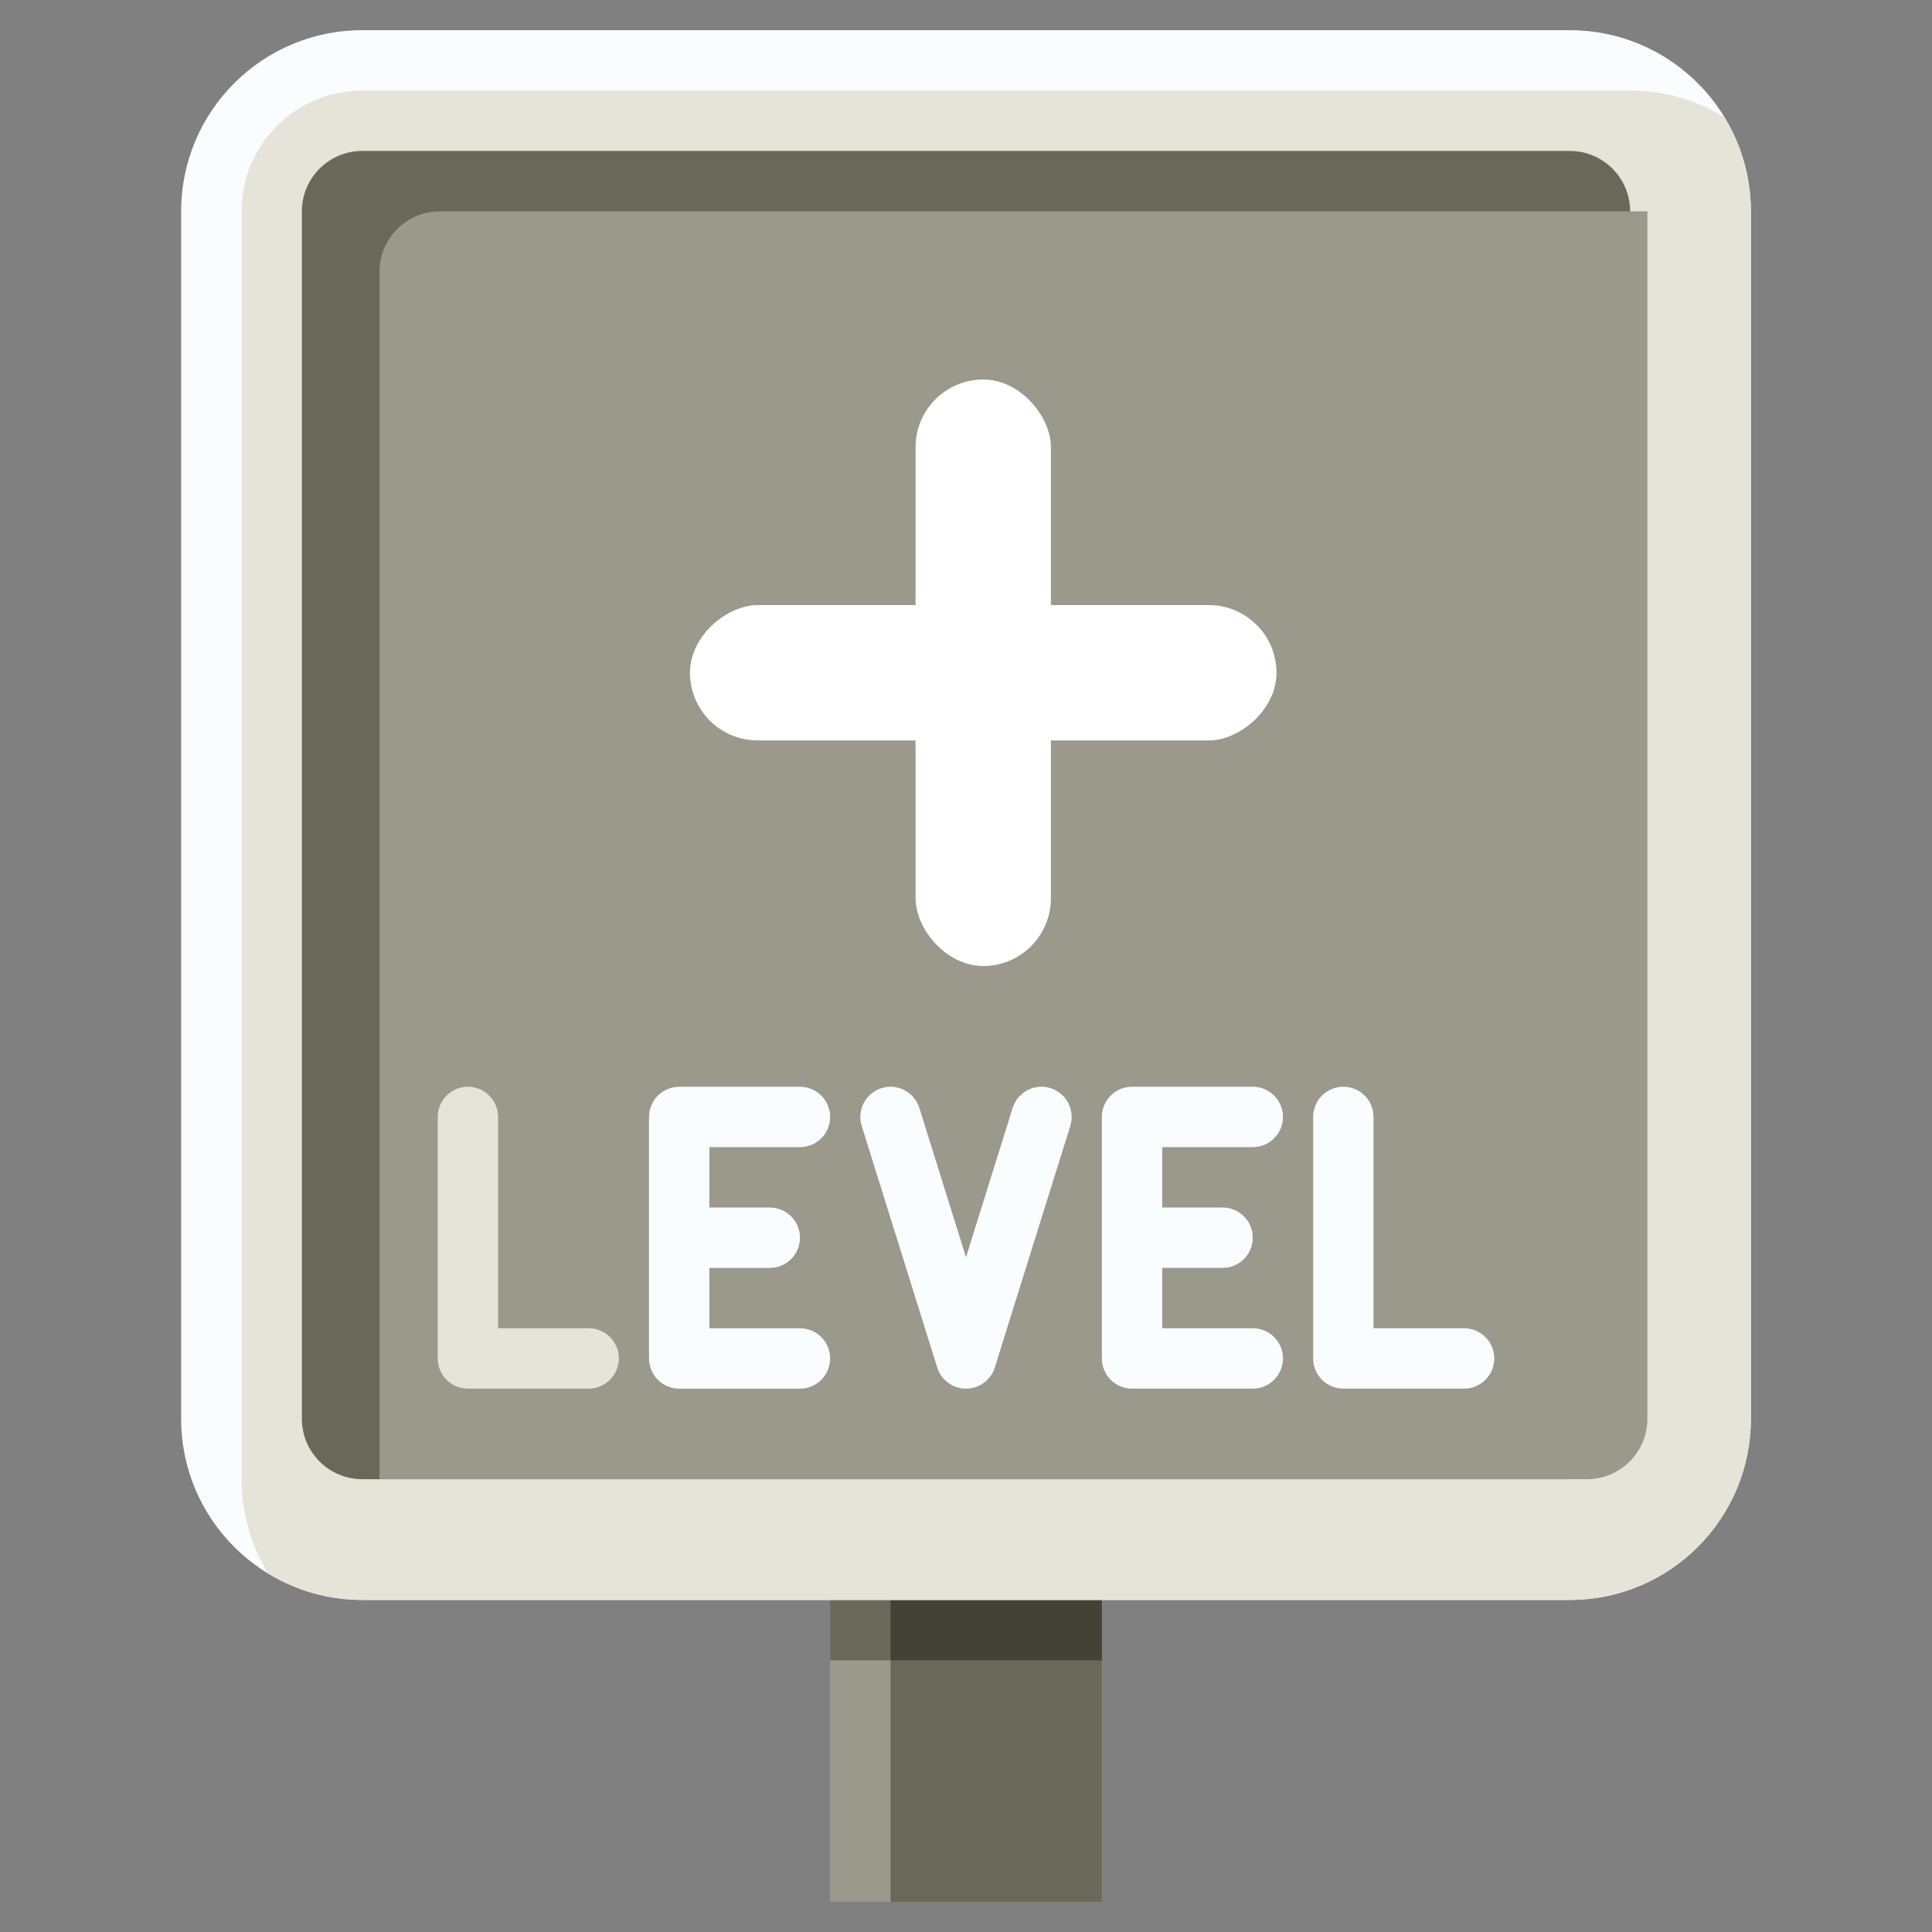
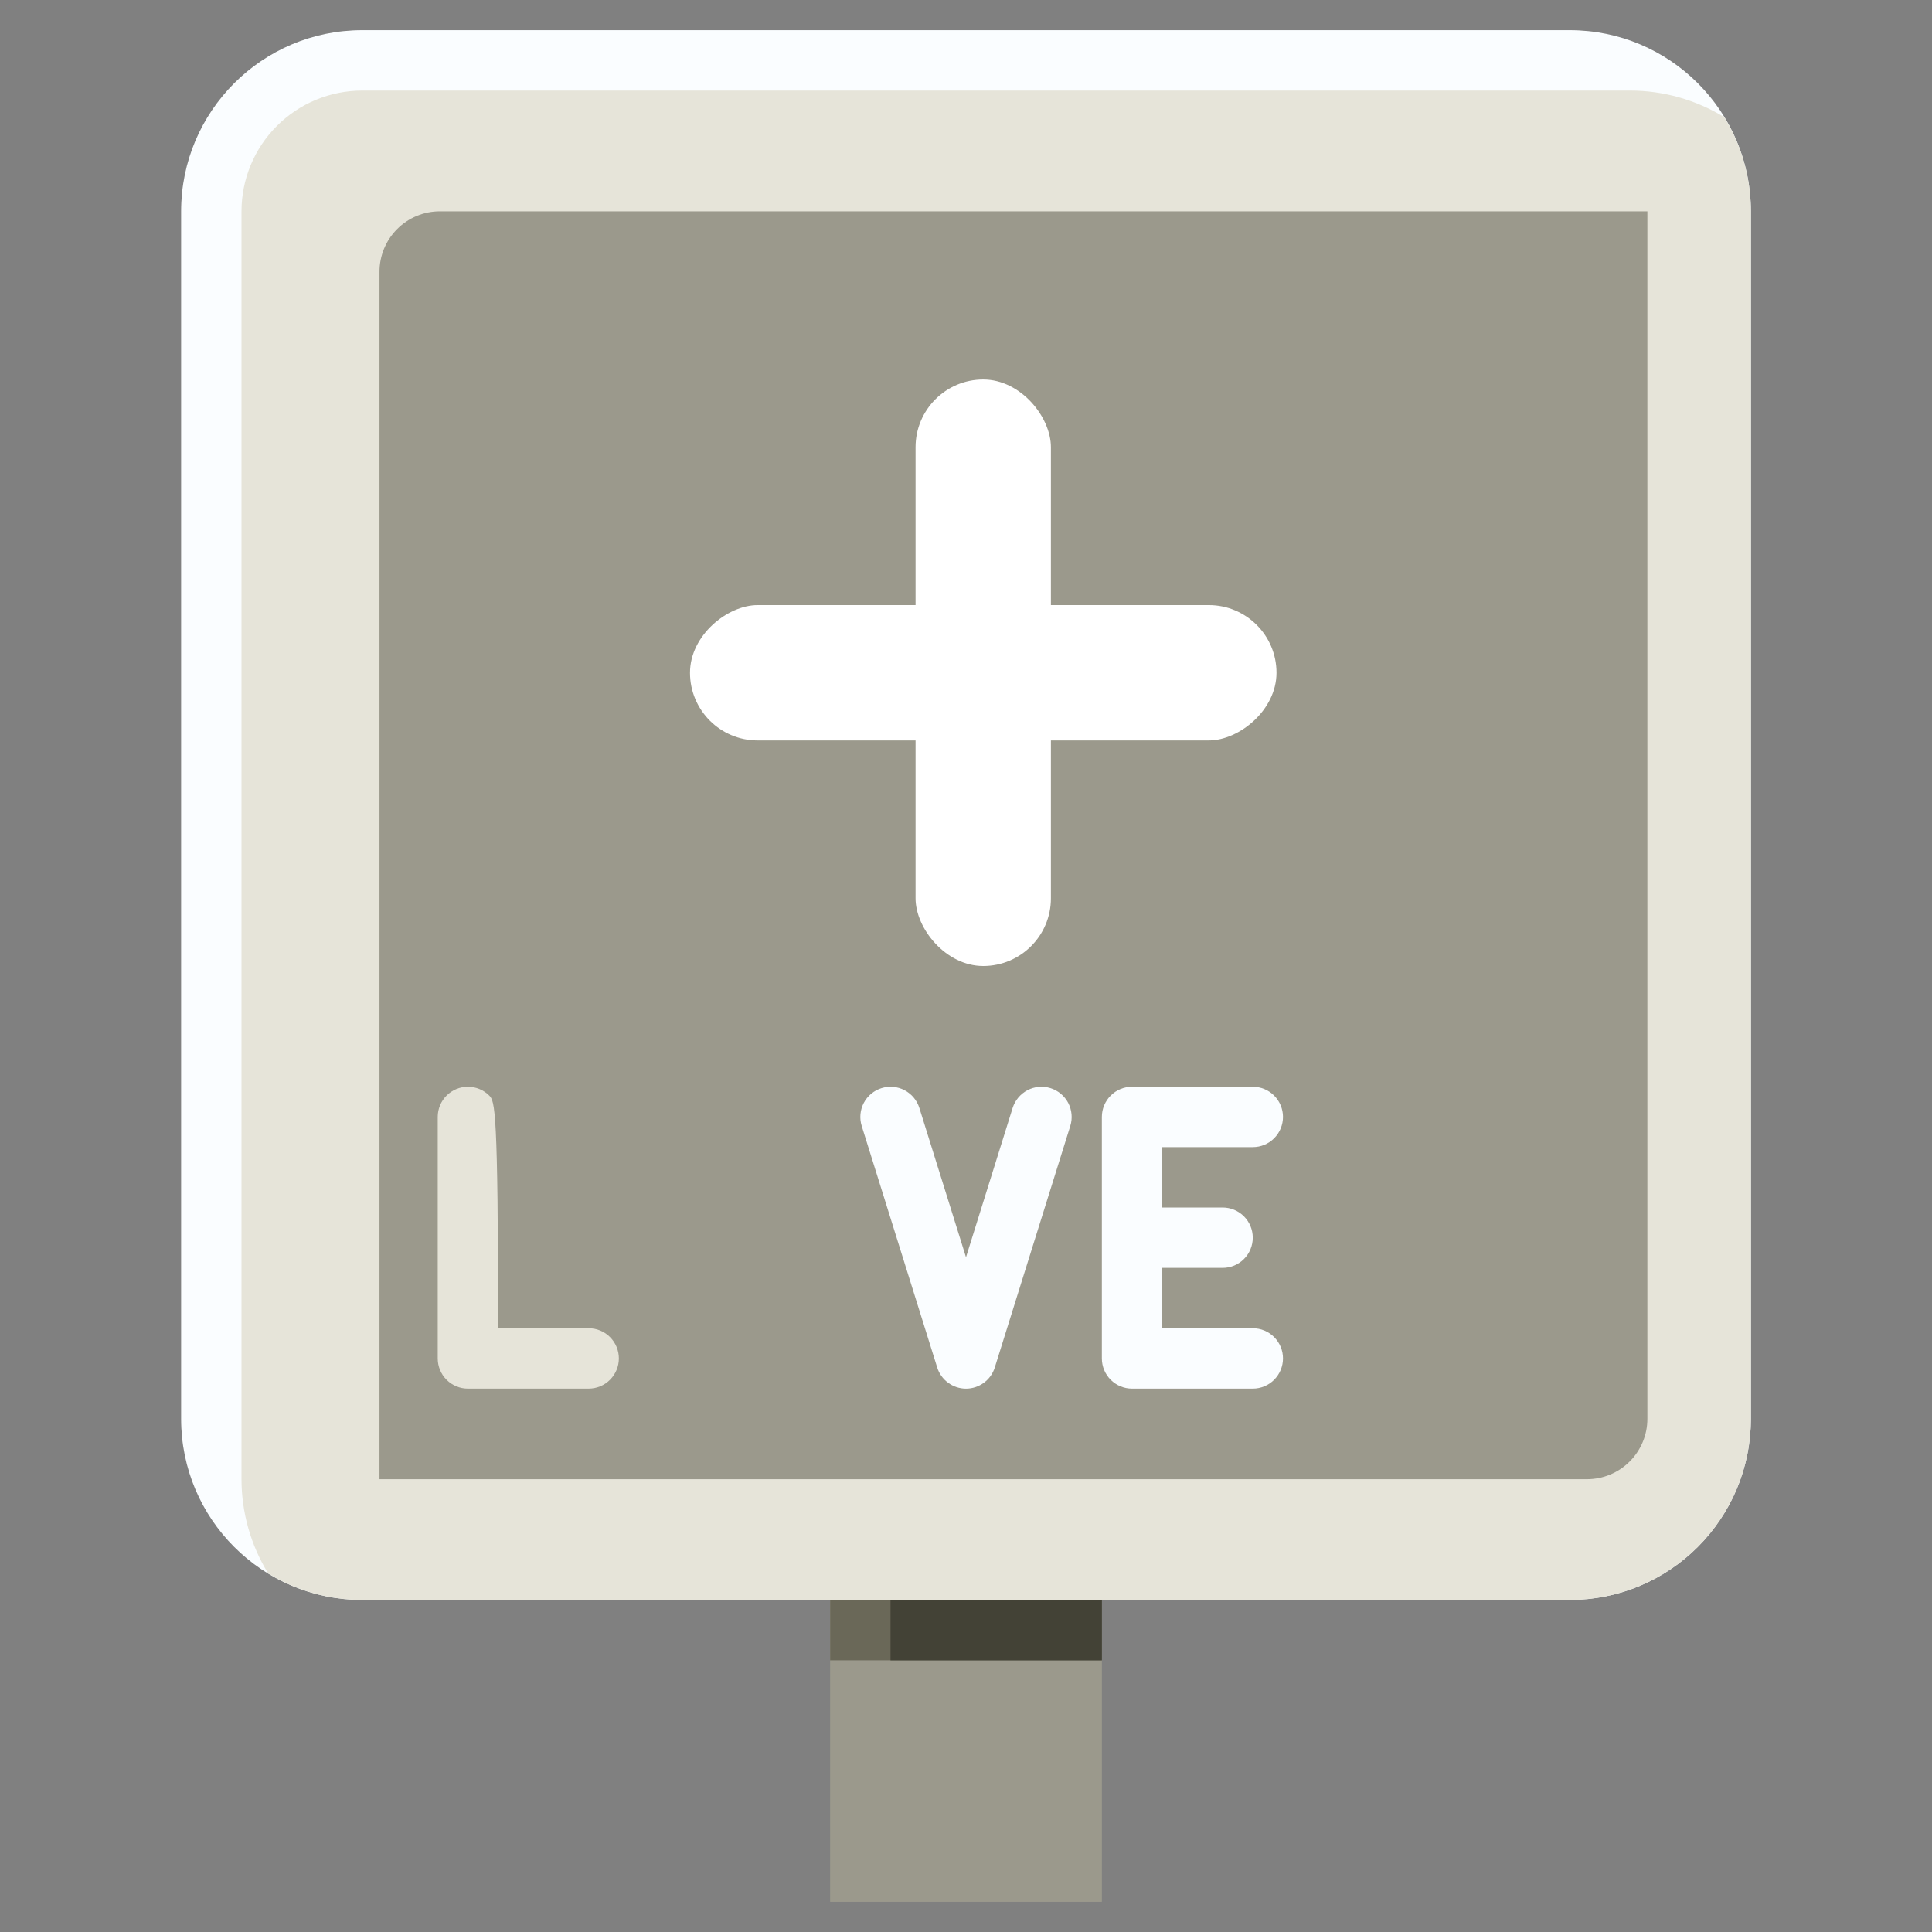
<svg xmlns="http://www.w3.org/2000/svg" width="56" height="56" viewBox="0 0 56 56" fill="none">
  <rect x="0" y="0" width="56" height="56" fill="#808080" stroke="none" />
  <path d="M24.062 46.375H31.938V55.125H24.062V46.375Z" fill="#9B998C" />
  <path d="M24.062 46.375H31.938V48.125H24.062V46.375Z" fill="#6A6858" />
-   <path d="M25.812 46.375H31.938V55.125H25.812V46.375Z" fill="#6A6858" />
  <path d="M25.812 46.375H31.938V48.125H25.812V46.375Z" fill="#434236" />
  <path d="M45.5 0.875H10.5C7.601 0.875 5.25 3.226 5.25 6.125V41.125C5.25 44.025 7.601 46.375 10.5 46.375H45.5C48.4 46.375 50.75 44.025 50.75 41.125V6.125C50.75 3.226 48.4 0.875 45.5 0.875Z" fill="#FAFDFF" />
  <path d="M10.5 2.625C9.572 2.625 8.681 2.994 8.025 3.65C7.369 4.306 7 5.197 7 6.125V42.875C7 43.838 7.267 44.783 7.771 45.604C8.592 46.108 9.537 46.375 10.5 46.375H45.5C46.892 46.375 48.228 45.822 49.212 44.837C50.197 43.853 50.75 42.517 50.75 41.125V6.125C50.75 5.162 50.483 4.217 49.979 3.396C49.158 2.892 48.213 2.625 47.25 2.625H10.5Z" fill="#E6E4D9" />
-   <path d="M47.25 41.125V6.125C47.25 5.159 46.467 4.375 45.5 4.375H10.5C9.534 4.375 8.75 5.159 8.75 6.125V41.125C8.75 42.092 9.534 42.875 10.5 42.875H45.5C46.467 42.875 47.25 42.092 47.25 41.125Z" fill="#6A6858" />
  <path d="M47.75 41.125V6.125H12.75C12.286 6.125 11.841 6.309 11.513 6.638C11.184 6.966 11 7.411 11 7.875V42.875H46C46.464 42.875 46.909 42.691 47.237 42.362C47.566 42.034 47.75 41.589 47.75 41.125Z" fill="#9B998C" />
-   <path d="M17.062 38.5H14.438V32.375C14.438 32.143 14.345 31.92 14.181 31.756C14.017 31.592 13.795 31.5 13.562 31.5C13.33 31.5 13.108 31.592 12.944 31.756C12.78 31.92 12.688 32.143 12.688 32.375V39.375C12.688 39.607 12.78 39.83 12.944 39.994C13.108 40.158 13.33 40.25 13.562 40.25H17.062C17.295 40.25 17.517 40.158 17.681 39.994C17.845 39.83 17.938 39.607 17.938 39.375C17.938 39.143 17.845 38.92 17.681 38.756C17.517 38.592 17.295 38.5 17.062 38.5Z" fill="#E6E4D9" />
-   <path d="M42.438 38.5H39.812V32.375C39.812 32.143 39.72 31.92 39.556 31.756C39.392 31.592 39.17 31.5 38.938 31.5C38.705 31.5 38.483 31.592 38.319 31.756C38.155 31.92 38.062 32.143 38.062 32.375V39.375C38.062 39.607 38.155 39.83 38.319 39.994C38.483 40.158 38.705 40.25 38.938 40.25H42.438C42.67 40.25 42.892 40.158 43.056 39.994C43.22 39.83 43.312 39.607 43.312 39.375C43.312 39.143 43.22 38.92 43.056 38.756C42.892 38.592 42.67 38.5 42.438 38.5Z" fill="#FAFDFF" />
-   <path d="M23.188 33.251C23.42 33.251 23.642 33.159 23.806 32.995C23.97 32.831 24.062 32.608 24.062 32.376C24.062 32.144 23.97 31.921 23.806 31.757C23.642 31.593 23.42 31.501 23.188 31.501H19.688C19.455 31.501 19.233 31.593 19.069 31.757C18.905 31.921 18.812 32.144 18.812 32.376V39.376C18.812 39.608 18.905 39.831 19.069 39.995C19.233 40.159 19.455 40.251 19.688 40.251H23.188C23.42 40.251 23.642 40.159 23.806 39.995C23.97 39.831 24.062 39.608 24.062 39.376C24.062 39.144 23.97 38.921 23.806 38.757C23.642 38.593 23.42 38.501 23.188 38.501H20.562V36.751H22.312C22.545 36.751 22.767 36.659 22.931 36.495C23.095 36.331 23.188 36.108 23.188 35.876C23.188 35.644 23.095 35.421 22.931 35.257C22.767 35.093 22.545 35.001 22.312 35.001H20.562V33.251H23.188Z" fill="#FAFDFF" />
+   <path d="M17.062 38.5H14.438C14.438 32.143 14.345 31.92 14.181 31.756C14.017 31.592 13.795 31.5 13.562 31.5C13.33 31.5 13.108 31.592 12.944 31.756C12.78 31.92 12.688 32.143 12.688 32.375V39.375C12.688 39.607 12.78 39.83 12.944 39.994C13.108 40.158 13.33 40.25 13.562 40.25H17.062C17.295 40.25 17.517 40.158 17.681 39.994C17.845 39.83 17.938 39.607 17.938 39.375C17.938 39.143 17.845 38.92 17.681 38.756C17.517 38.592 17.295 38.5 17.062 38.5Z" fill="#E6E4D9" />
  <path d="M36.312 33.25C36.545 33.25 36.767 33.158 36.931 32.994C37.095 32.83 37.188 32.607 37.188 32.375C37.188 32.143 37.095 31.92 36.931 31.756C36.767 31.592 36.545 31.5 36.312 31.5H32.812C32.58 31.5 32.358 31.592 32.194 31.756C32.03 31.92 31.938 32.143 31.938 32.375V39.375C31.938 39.607 32.03 39.83 32.194 39.994C32.358 40.158 32.58 40.25 32.812 40.25H36.312C36.545 40.25 36.767 40.158 36.931 39.994C37.095 39.83 37.188 39.607 37.188 39.375C37.188 39.143 37.095 38.92 36.931 38.756C36.767 38.592 36.545 38.5 36.312 38.5H33.688V36.75H35.438C35.67 36.75 35.892 36.658 36.056 36.494C36.22 36.33 36.312 36.107 36.312 35.875C36.312 35.643 36.22 35.42 36.056 35.256C35.892 35.092 35.67 35 35.438 35H33.688V33.25H36.312Z" fill="#FAFDFF" />
  <path d="M30.449 31.54C30.227 31.471 29.987 31.492 29.782 31.6C29.576 31.708 29.422 31.893 29.352 32.114L28 36.442L26.648 32.114C26.579 31.893 26.424 31.708 26.219 31.6C26.013 31.492 25.773 31.471 25.552 31.54C25.33 31.609 25.145 31.764 25.037 31.969C24.93 32.175 24.908 32.415 24.977 32.636L27.165 39.636C27.22 39.814 27.331 39.97 27.482 40.08C27.632 40.191 27.814 40.251 28 40.251C28.187 40.251 28.368 40.191 28.518 40.08C28.669 39.97 28.78 39.814 28.835 39.636L31.023 32.636C31.092 32.415 31.07 32.175 30.963 31.969C30.855 31.764 30.67 31.609 30.449 31.54Z" fill="#FAFDFF" />
  <rect x="26.538" y="11" width="3.923" height="17" rx="1.962" fill="white" />
  <rect x="37" y="17.539" width="3.923" height="17" rx="1.962" transform="rotate(90 37 17.539)" fill="white" />
</svg>